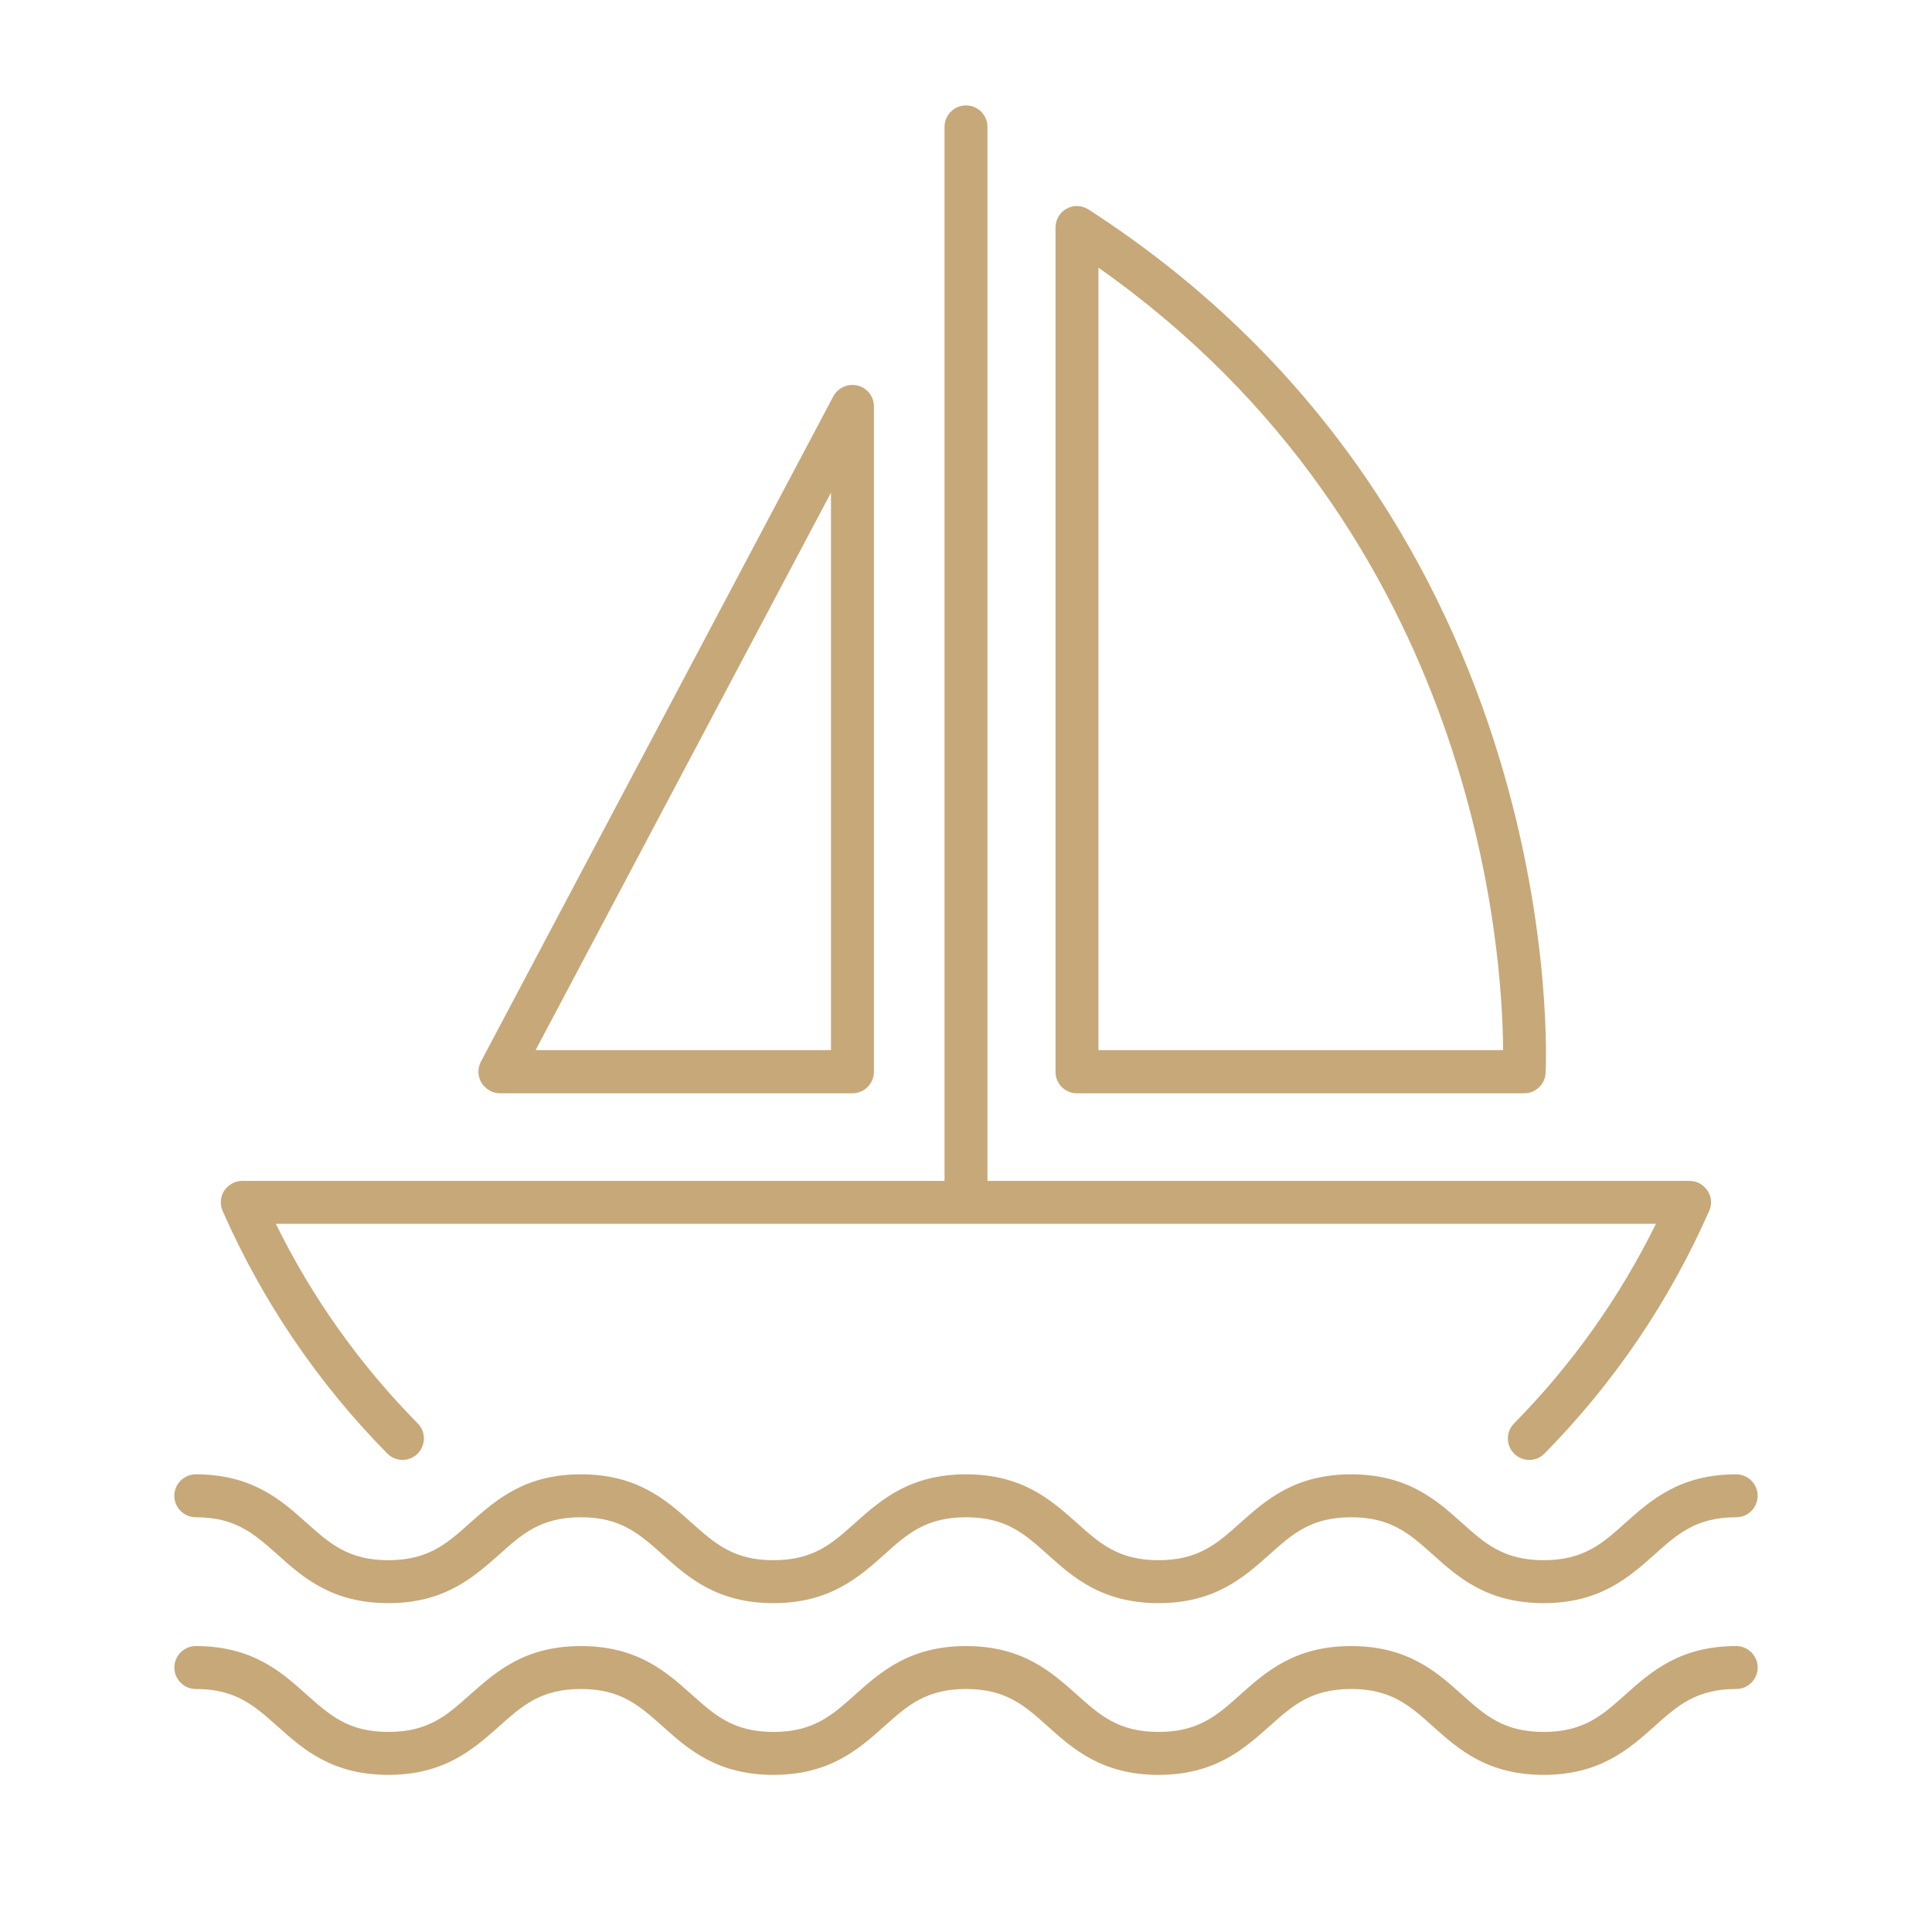
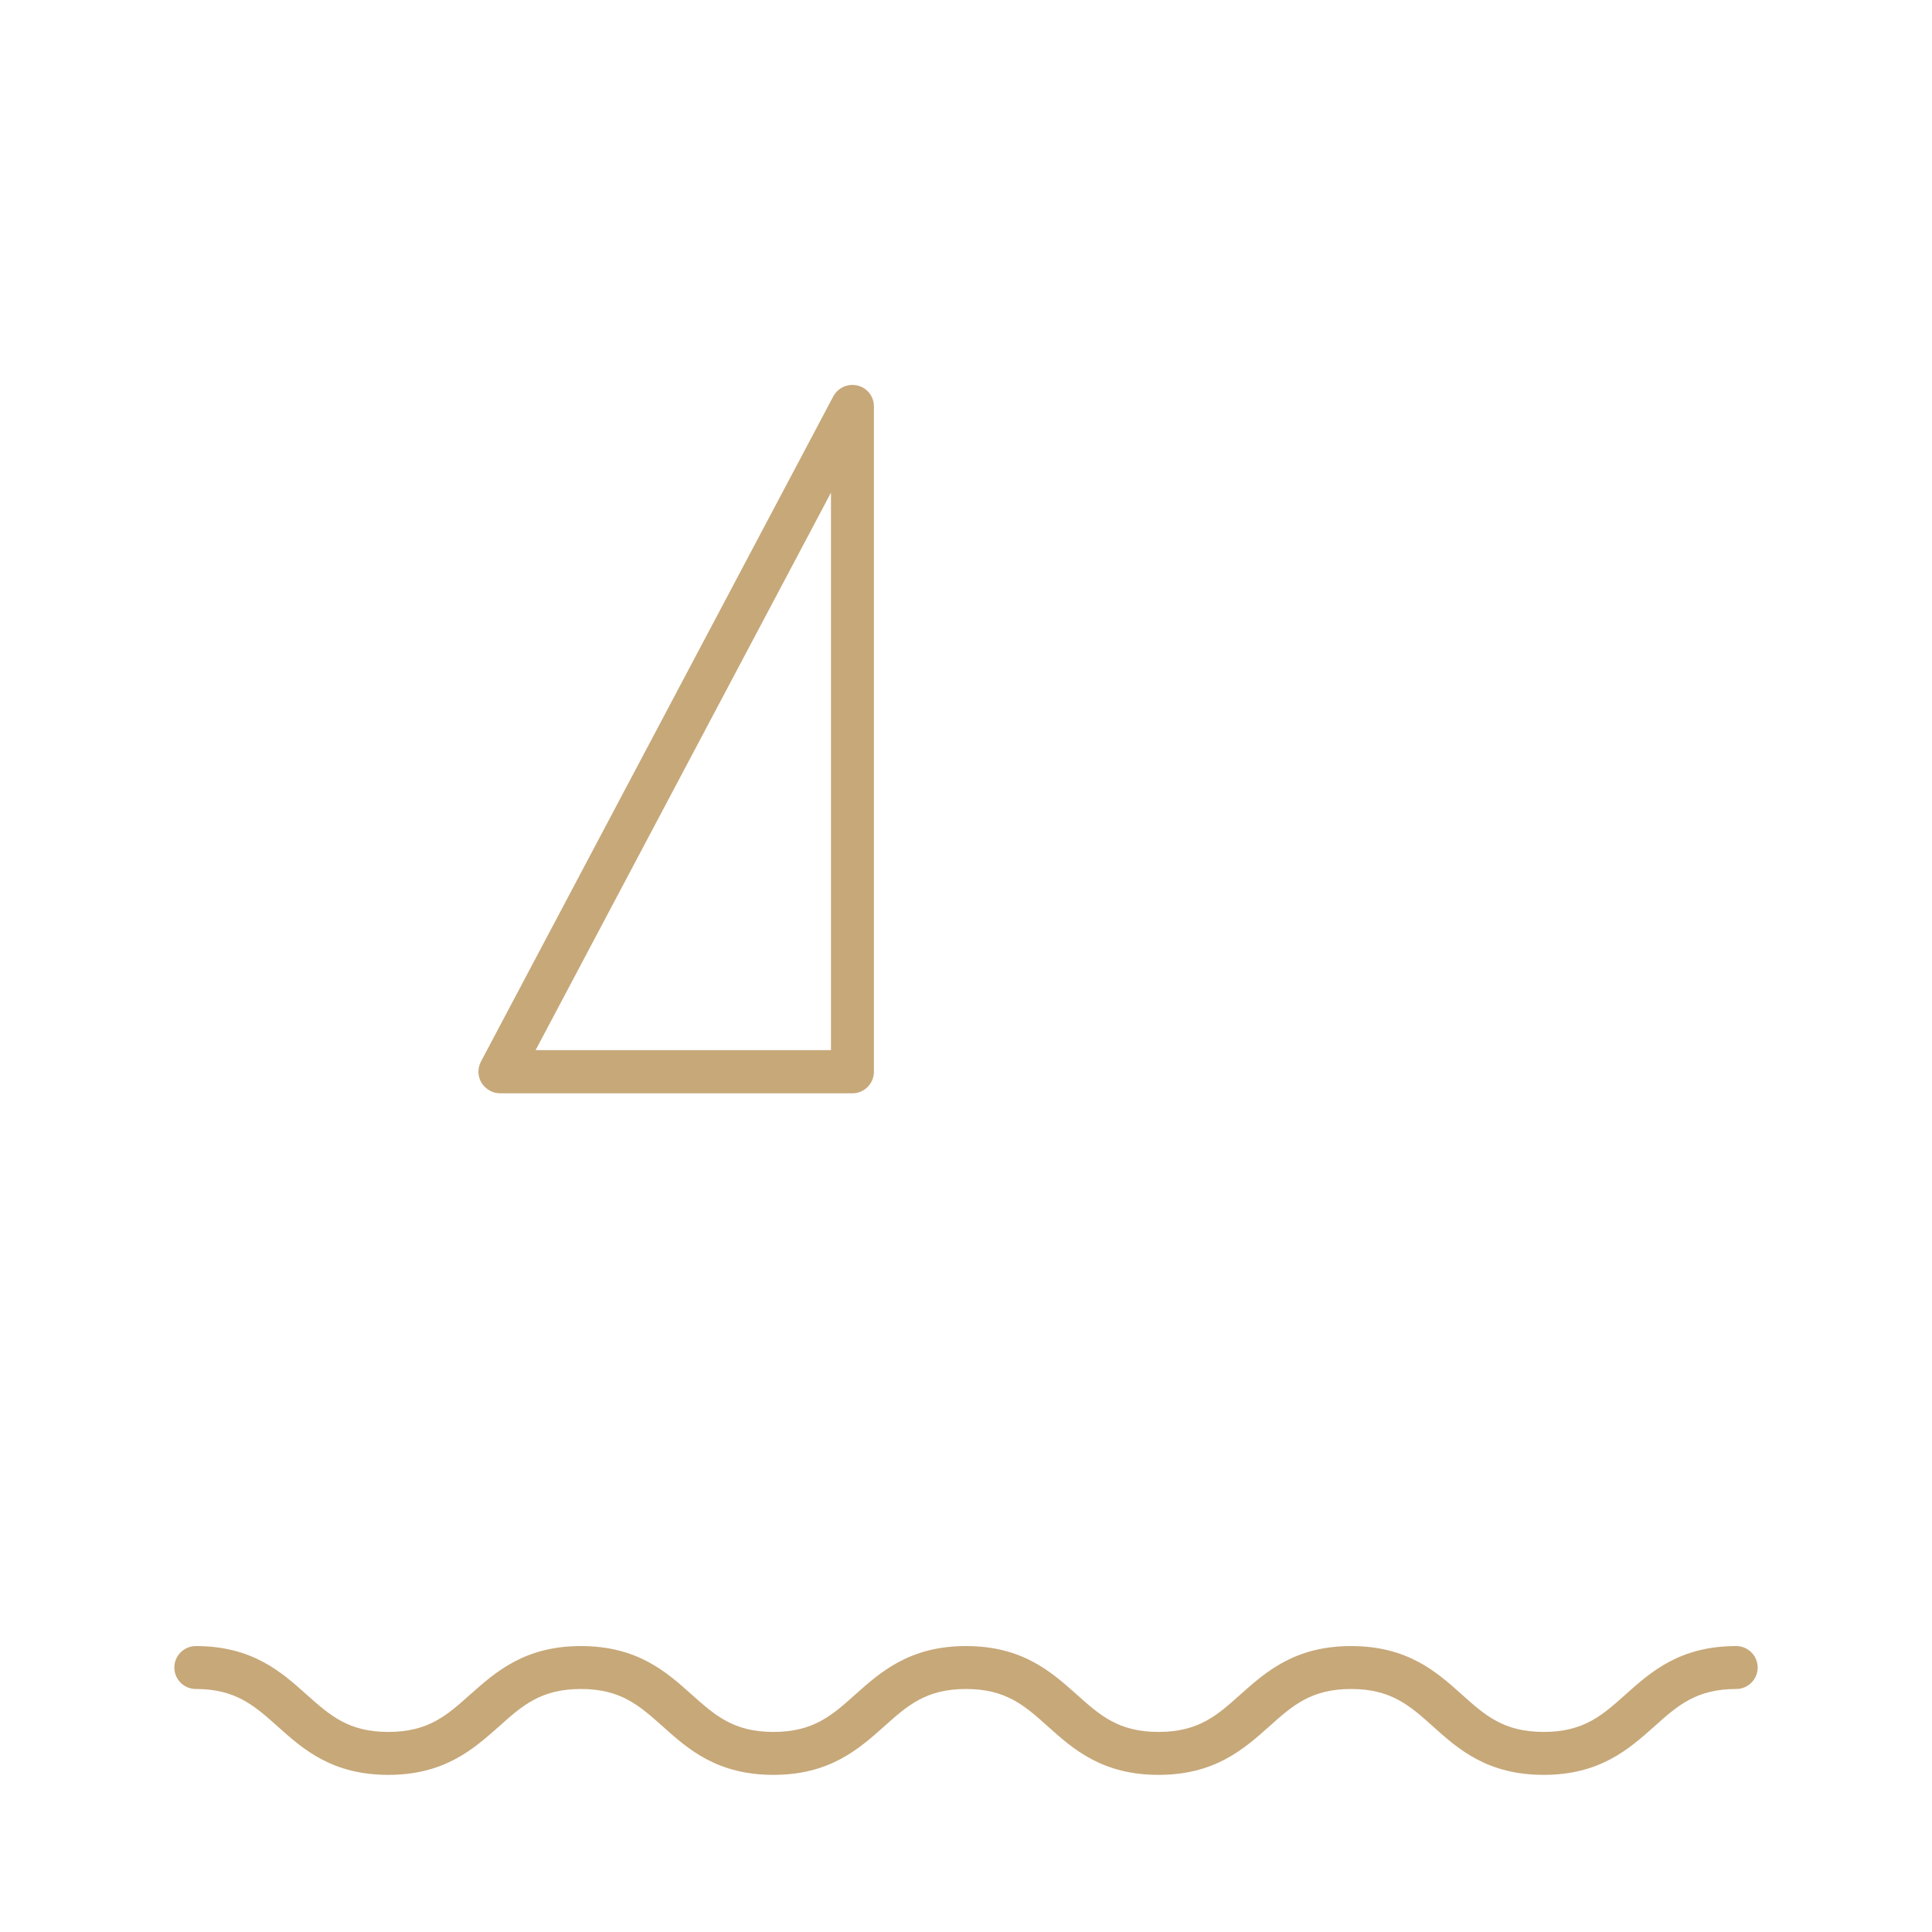
<svg xmlns="http://www.w3.org/2000/svg" version="1.1" id="Layer_18" x="0px" y="0px" width="90px" height="90px" viewBox="0 0 90 90" style="enable-background:new 0 0 90 90;" xml:space="preserve">
  <style type="text/css">

	.st0{fill-rule:evenodd;clip-rule:evenodd;fill:none;stroke:#C7A879;stroke-width:2;stroke-linecap:round;stroke-miterlimit:10;}
	.st1{fill:#C7A879;stroke:#C7A879;stroke-width:2;stroke-linecap:round;stroke-miterlimit:10;}
	.st2{fill:none;stroke:#C7A879;stroke-width:2;stroke-linecap:round;stroke-linejoin:round;stroke-dasharray:0,5.976,0,5.976;}
	
		.st3{fill-rule:evenodd;clip-rule:evenodd;fill:#FFFFFF;stroke:#C7A879;stroke-width:2;stroke-linecap:round;stroke-linejoin:round;stroke-miterlimit:10;}
	
		.st4{fill:none;stroke:#C7A879;stroke-width:2;stroke-linecap:round;stroke-linejoin:round;stroke-miterlimit:10;stroke-dasharray:0,5.243,0,5.243;}
	.st5{fill:#FFFFFF;stroke:#C7A879;stroke-width:2;stroke-miterlimit:10;}
	.st6{fill:none;stroke:#C7A879;stroke-width:2;stroke-linecap:round;stroke-linejoin:round;stroke-dasharray:0,7.883,0,7.883;}
	.st7{fill:none;stroke:#C7A879;stroke-width:2;stroke-linecap:round;stroke-linejoin:round;stroke-dasharray:0,7.056,0,7.056;}
	.st8{fill-rule:evenodd;clip-rule:evenodd;fill:none;stroke:#00AEEF;stroke-miterlimit:10;}
	.st9{fill:#1E2223;stroke:#C7A879;stroke-width:2;stroke-linejoin:round;stroke-miterlimit:10;}
	.st10{fill:none;stroke:#C7A879;stroke-width:2;stroke-linecap:round;stroke-linejoin:round;stroke-dasharray:0,6.503,0,6.503;}
	.st11{fill:#1E2223;}
	.st12{fill:#1E2223;stroke:#C7A879;stroke-width:2;stroke-miterlimit:10;}
	.st13{fill:none;stroke:#C7A879;stroke-width:2;stroke-linecap:round;stroke-linejoin:round;stroke-dasharray:0,5.72,0,5.72;}
	.st14{fill:none;stroke:#C7A879;stroke-width:1.832;stroke-linecap:round;stroke-linejoin:round;stroke-miterlimit:10;}
	.st15{fill:none;stroke:#C7A879;stroke-width:4;stroke-miterlimit:10;}
	
		.st16{fill:none;stroke:#C7A879;stroke-width:2;stroke-linecap:round;stroke-linejoin:round;stroke-miterlimit:10;stroke-dasharray:1,3,1,3;}
	.st17{fill:none;stroke:#C7A879;stroke-width:2;stroke-linecap:round;stroke-linejoin:round;}
	.st18{fill:none;stroke:#C7A879;stroke-width:2;stroke-linecap:round;stroke-linejoin:round;stroke-dasharray:0,6.276,0,6.276;}
	.st19{fill:#C7A879;stroke:#1E2223;stroke-width:0.5;stroke-miterlimit:10;}
	
		.st20{fill:none;stroke:#C7A879;stroke-width:2;stroke-linecap:round;stroke-linejoin:round;stroke-miterlimit:10;stroke-dasharray:1,6,1,6;}
	.st21{fill:none;stroke:#ED1C24;stroke-width:2;stroke-miterlimit:10;}
	.st22{fill:none;stroke:#C7A879;stroke-width:2.359;stroke-linecap:round;stroke-linejoin:round;stroke-miterlimit:10;}
	.st23{fill:none;stroke:#C7A879;stroke-width:2;stroke-linecap:round;stroke-linejoin:round;stroke-dasharray:0,7.056;}
	.st24{fill-rule:evenodd;clip-rule:evenodd;fill:none;stroke:#ED1C24;stroke-width:2;stroke-miterlimit:10;}
	
		.st25{fill:none;stroke:#C7A879;stroke-width:2;stroke-linecap:round;stroke-linejoin:round;stroke-miterlimit:10;stroke-dasharray:0,6,0,6;}
	.st26{fill:none;stroke:#C7A879;stroke-width:2;stroke-linecap:round;stroke-miterlimit:10;}
	.st27{fill:#C7A879;}
	
		.st28{fill-rule:evenodd;clip-rule:evenodd;fill:none;stroke:#ED1C24;stroke-width:2;stroke-linecap:round;stroke-linejoin:round;stroke-miterlimit:10;}
	.st29{fill:#C8A979;}
	.st30{fill-rule:evenodd;clip-rule:evenodd;}
	
		.st31{fill-rule:evenodd;clip-rule:evenodd;fill:#1E2223;stroke:#C7A879;stroke-width:2;stroke-linecap:round;stroke-linejoin:round;stroke-miterlimit:10;}
	.st32{fill:#FFFFFF;}
	.st33{fill:none;}
	
		.st34{fill-rule:evenodd;clip-rule:evenodd;fill:none;stroke:#C7A879;stroke-width:2;stroke-linecap:round;stroke-linejoin:round;stroke-miterlimit:10;}
	.st35{fill:none;stroke:#C7A879;stroke-width:2;stroke-linejoin:round;stroke-miterlimit:10;}
	.st36{fill:none;stroke:#C7A879;stroke-width:2;stroke-linecap:round;stroke-linejoin:round;stroke-dasharray:0,5.976;}
	.st37{fill:none;stroke:#C7A879;stroke-width:2;stroke-linecap:round;stroke-linejoin:round;stroke-dasharray:0,7.883,0,7.883;}
	
		.st38{fill:none;stroke:#C7A879;stroke-width:2;stroke-linecap:round;stroke-linejoin:round;stroke-miterlimit:10;stroke-dasharray:0.825,4.949,0.825,4.949;}
	.st39{fill:none;stroke:#C7A879;stroke-width:2;stroke-linecap:round;stroke-linejoin:round;stroke-miterlimit:10;}
	.st40{fill:#FFFFFF;stroke:#C7A879;stroke-width:2;stroke-linecap:round;stroke-linejoin:round;stroke-miterlimit:10;}
	.st41{fill:none;stroke:#000000;stroke-width:2;stroke-miterlimit:10;}
	.st42{fill:none;stroke:#C7A879;stroke-width:2;stroke-miterlimit:10;}
	.st43{fill:#FFFFFF;stroke:#C7A879;stroke-width:2;stroke-linejoin:round;stroke-miterlimit:10;}
	.st44{fill-rule:evenodd;clip-rule:evenodd;fill:#FFFFFF;}
	.st45{fill:none;stroke:#F9ED32;stroke-miterlimit:10;}
	.st46{fill-rule:evenodd;clip-rule:evenodd;fill:none;stroke:#000000;stroke-width:2;stroke-miterlimit:10;}
	.st47{fill-rule:evenodd;clip-rule:evenodd;fill:none;stroke:#C7A879;stroke-width:2;stroke-miterlimit:10;}
	.st48{fill-rule:evenodd;clip-rule:evenodd;fill:#FFFFFF;stroke:#C7A879;stroke-width:2;stroke-miterlimit:10;}
	.st49{fill-rule:evenodd;clip-rule:evenodd;fill:#1E2223;stroke:#C7A879;stroke-width:2;stroke-miterlimit:10;}
	.st50{stroke:#C7A879;stroke-width:2;stroke-miterlimit:10;}
	.st51{fill:none;stroke:#00AEEF;stroke-miterlimit:10;}
	.st52{fill:none;stroke:#C7A879;stroke-miterlimit:10;}

</style>
  <g>
-     <path class="st27" d="M50.17,50.93H71c0.53,0,0.97-0.41,1-0.94c0.02-0.26,1.27-25.67-21.29-40.23c-0.31-0.2-0.7-0.22-1.02-0.04   c-0.32,0.17-0.52,0.51-0.52,0.88v39.33C49.17,50.48,49.61,50.93,50.17,50.93z M51.17,12.47c17.67,12.43,18.83,31.96,18.85,36.45   H51.17V12.47z" />
    <path class="st27" d="M23.29,50.93h16.42c0.55,0,1-0.45,1-1v-31c0-0.46-0.31-0.86-0.76-0.97c-0.45-0.11-0.91,0.1-1.13,0.5   l-16.42,31c-0.16,0.31-0.15,0.68,0.03,0.98C22.62,50.74,22.94,50.93,23.29,50.93z M38.71,22.95v25.97H24.95L38.71,22.95z" />
-     <path class="st27" d="M18.04,67.71c0.39,0.39,1.02,0.4,1.41,0.01c0.39-0.39,0.4-1.02,0.01-1.41c-2.7-2.74-4.92-5.86-6.61-9.3h64.29   c-1.69,3.43-3.91,6.56-6.61,9.3c-0.39,0.39-0.38,1.03,0.01,1.41c0.19,0.19,0.45,0.29,0.7,0.29c0.26,0,0.52-0.1,0.71-0.3   c3.23-3.28,5.81-7.08,7.67-11.3c0.14-0.31,0.11-0.67-0.08-0.95s-0.5-0.45-0.84-0.45H46V5.91c0-0.55-0.45-1-1-1s-1,0.45-1,1v49.1   H11.29c-0.34,0-0.65,0.17-0.84,0.45s-0.21,0.64-0.08,0.95C12.23,60.63,14.81,64.43,18.04,67.71z" />
-     <path class="st27" d="M9.12,70.68c1.86,0,2.72,0.77,3.82,1.75c1.18,1.06,2.53,2.25,5.15,2.25s3.96-1.2,5.15-2.25   c1.09-0.98,1.96-1.75,3.82-1.75s2.72,0.77,3.82,1.75c1.18,1.06,2.53,2.25,5.15,2.25c2.62,0,3.97-1.2,5.15-2.25   c1.09-0.98,1.96-1.75,3.82-1.75c1.86,0,2.73,0.77,3.82,1.75c1.18,1.06,2.53,2.25,5.15,2.25c2.62,0,3.97-1.2,5.15-2.25   c1.09-0.98,1.96-1.75,3.82-1.75c1.86,0,2.73,0.77,3.82,1.75c1.18,1.06,2.53,2.25,5.15,2.25s3.97-1.2,5.15-2.25   c1.09-0.98,1.96-1.75,3.82-1.75c0.55,0,1-0.45,1-1s-0.45-1-1-1c-2.63,0-3.97,1.2-5.15,2.25c-1.09,0.98-1.96,1.75-3.82,1.75   c-1.86,0-2.73-0.77-3.82-1.75c-1.18-1.06-2.53-2.25-5.15-2.25c-2.62,0-3.97,1.2-5.15,2.25c-1.09,0.98-1.96,1.75-3.82,1.75   s-2.73-0.77-3.82-1.75c-1.19-1.06-2.53-2.25-5.15-2.25c-2.62,0-3.97,1.2-5.15,2.25c-1.09,0.98-1.96,1.75-3.82,1.75   c-1.86,0-2.72-0.77-3.82-1.75c-1.18-1.06-2.53-2.25-5.15-2.25s-3.96,1.2-5.15,2.25c-1.09,0.98-1.96,1.75-3.82,1.75   s-2.72-0.77-3.82-1.75c-1.18-1.06-2.53-2.25-5.15-2.25c-0.55,0-1,0.45-1,1S8.57,70.68,9.12,70.68z" />
    <path class="st27" d="M80.88,76.68c-2.63,0-3.97,1.2-5.15,2.25c-1.09,0.98-1.96,1.75-3.82,1.75c-1.86,0-2.73-0.77-3.82-1.75   c-1.18-1.06-2.53-2.25-5.15-2.25c-2.62,0-3.97,1.2-5.15,2.25c-1.09,0.98-1.96,1.75-3.82,1.75s-2.73-0.77-3.82-1.75   c-1.19-1.06-2.53-2.25-5.15-2.25c-2.62,0-3.97,1.2-5.15,2.25c-1.09,0.98-1.96,1.75-3.82,1.75c-1.86,0-2.72-0.77-3.82-1.75   c-1.18-1.06-2.53-2.25-5.15-2.25s-3.96,1.2-5.15,2.25c-1.09,0.98-1.96,1.75-3.82,1.75s-2.72-0.77-3.82-1.75   c-1.18-1.06-2.53-2.25-5.15-2.25c-0.55,0-1,0.45-1,1s0.45,1,1,1c1.86,0,2.72,0.77,3.82,1.75c1.18,1.06,2.53,2.25,5.15,2.25   s3.96-1.2,5.15-2.25c1.09-0.98,1.96-1.75,3.82-1.75s2.72,0.77,3.82,1.75c1.18,1.06,2.53,2.25,5.15,2.25c2.62,0,3.97-1.2,5.15-2.25   c1.09-0.98,1.96-1.75,3.82-1.75c1.86,0,2.73,0.77,3.82,1.75c1.18,1.06,2.53,2.25,5.15,2.25c2.62,0,3.97-1.2,5.15-2.25   c1.09-0.98,1.96-1.75,3.82-1.75c1.86,0,2.73,0.77,3.82,1.75c1.18,1.06,2.53,2.25,5.15,2.25s3.97-1.2,5.15-2.25   c1.09-0.98,1.96-1.75,3.82-1.75c0.55,0,1-0.45,1-1S81.43,76.68,80.88,76.68z" />
  </g>
</svg>